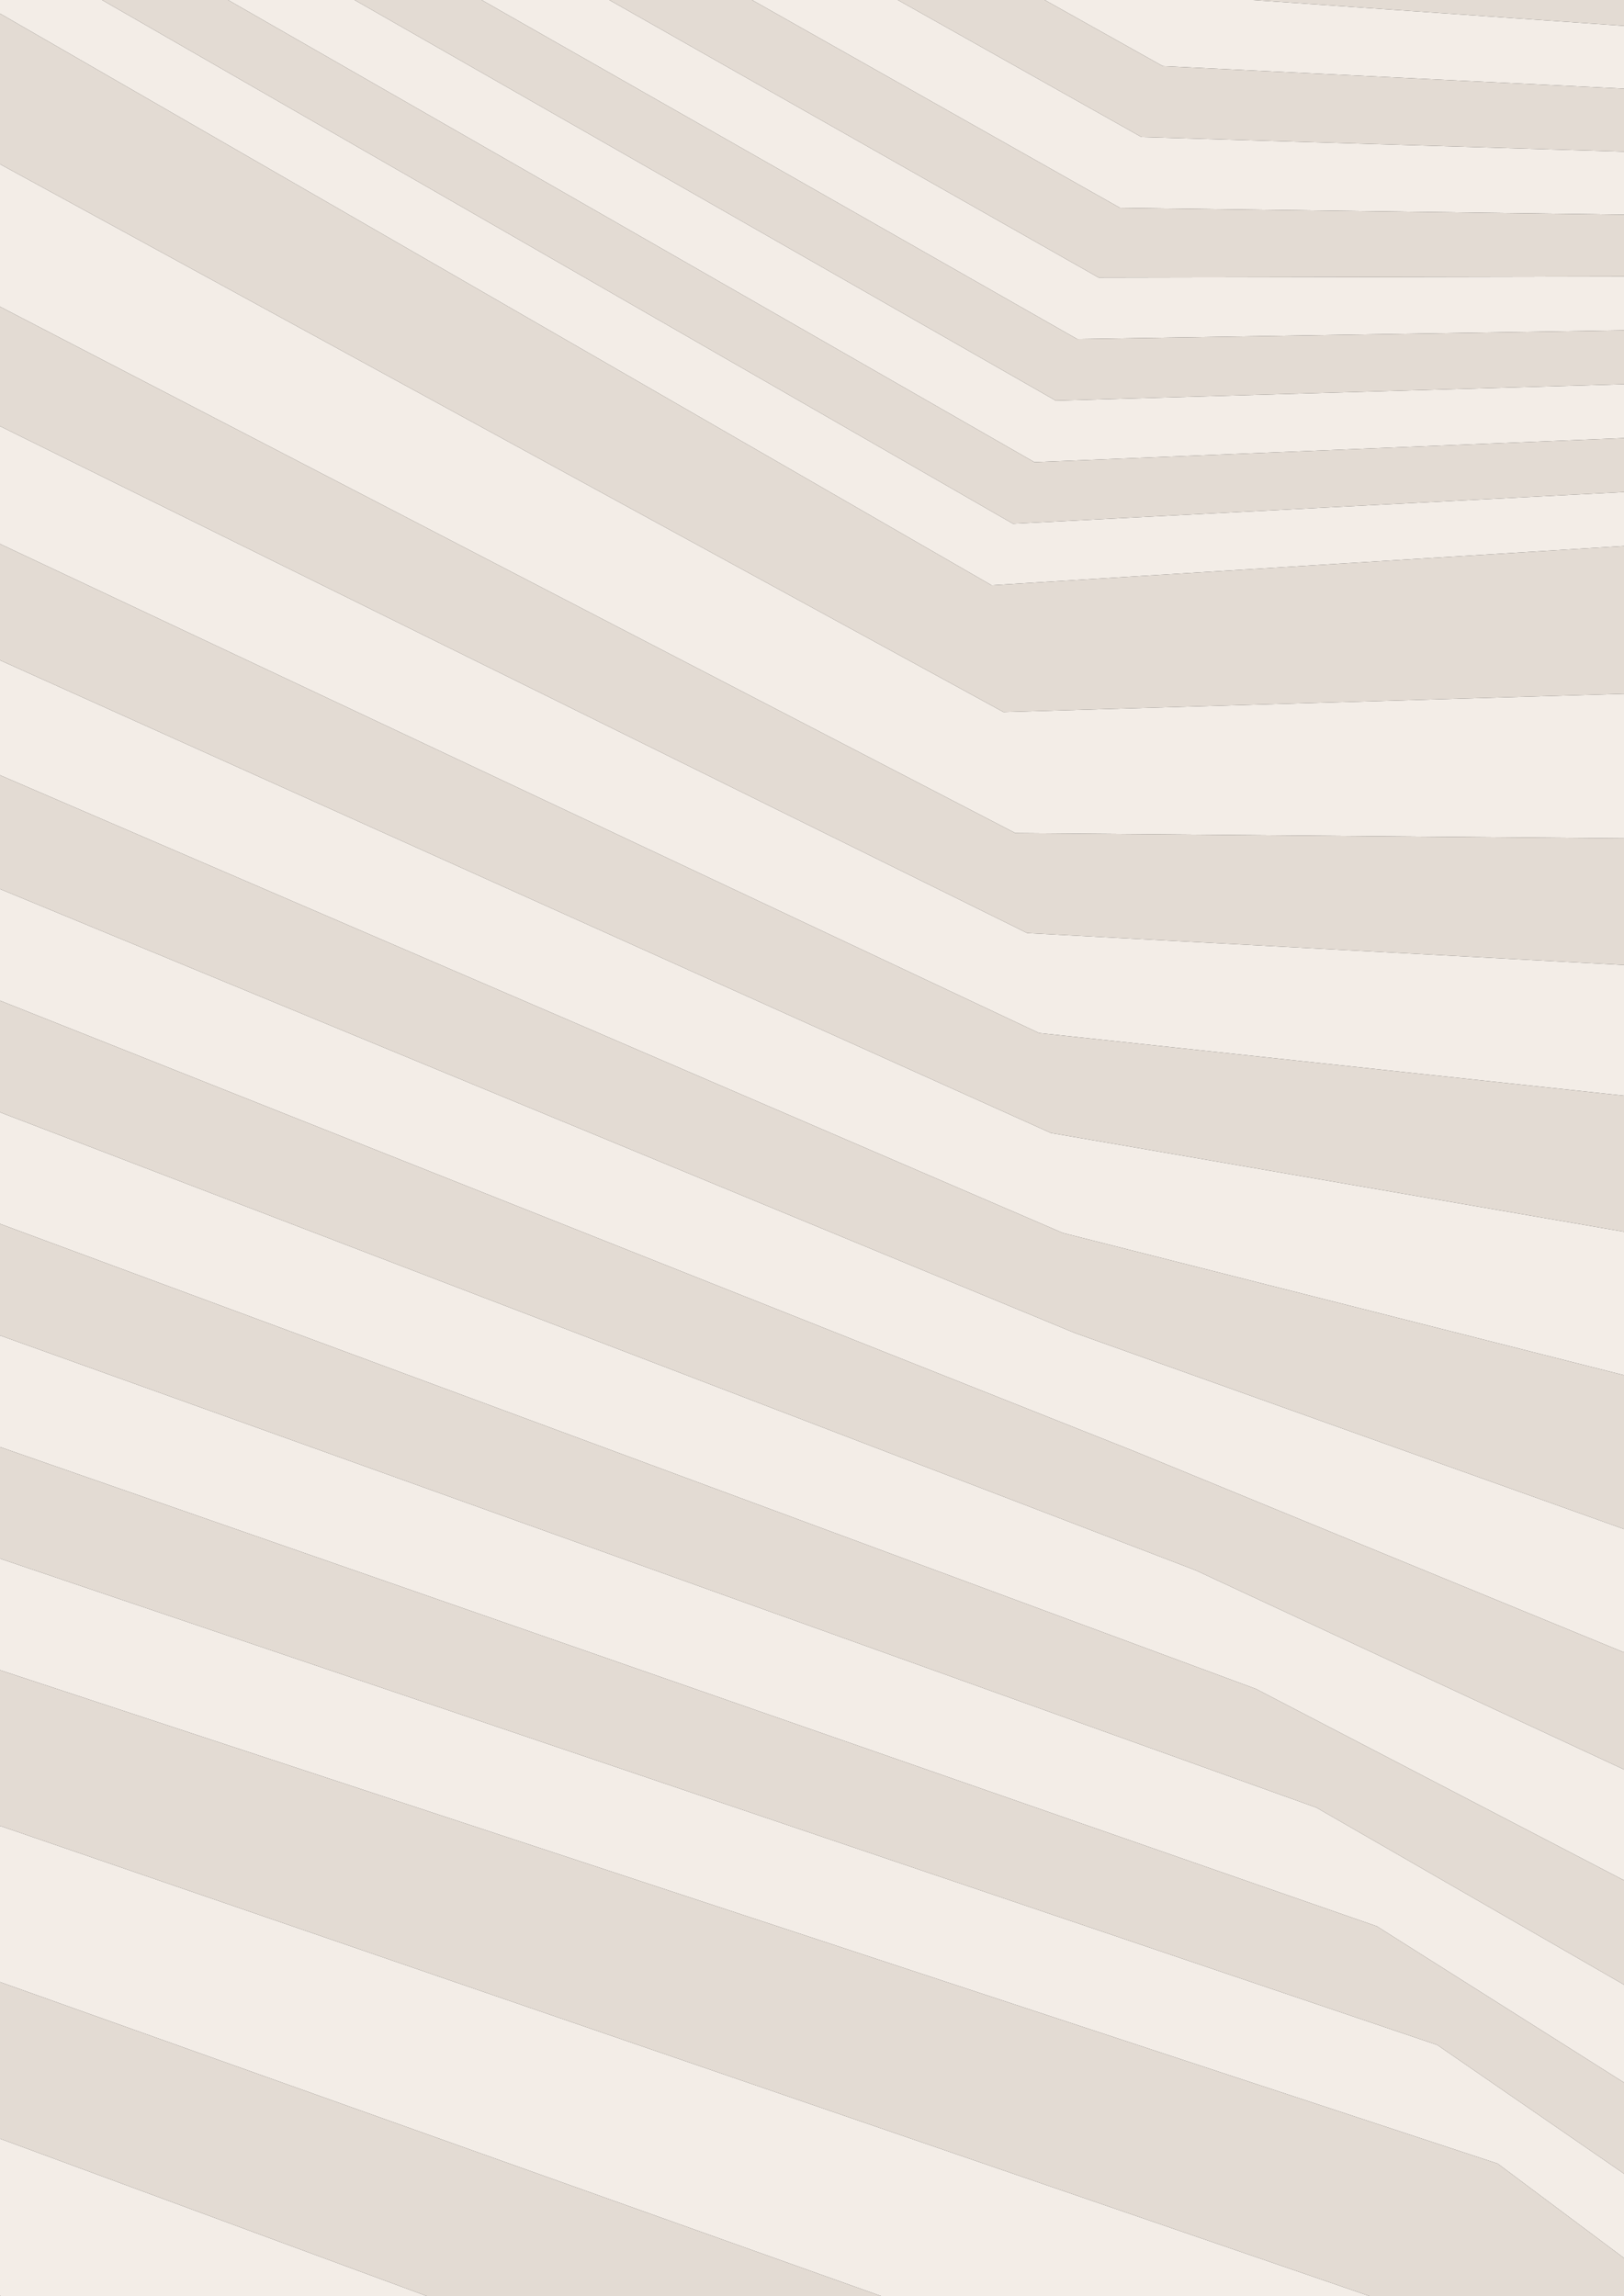
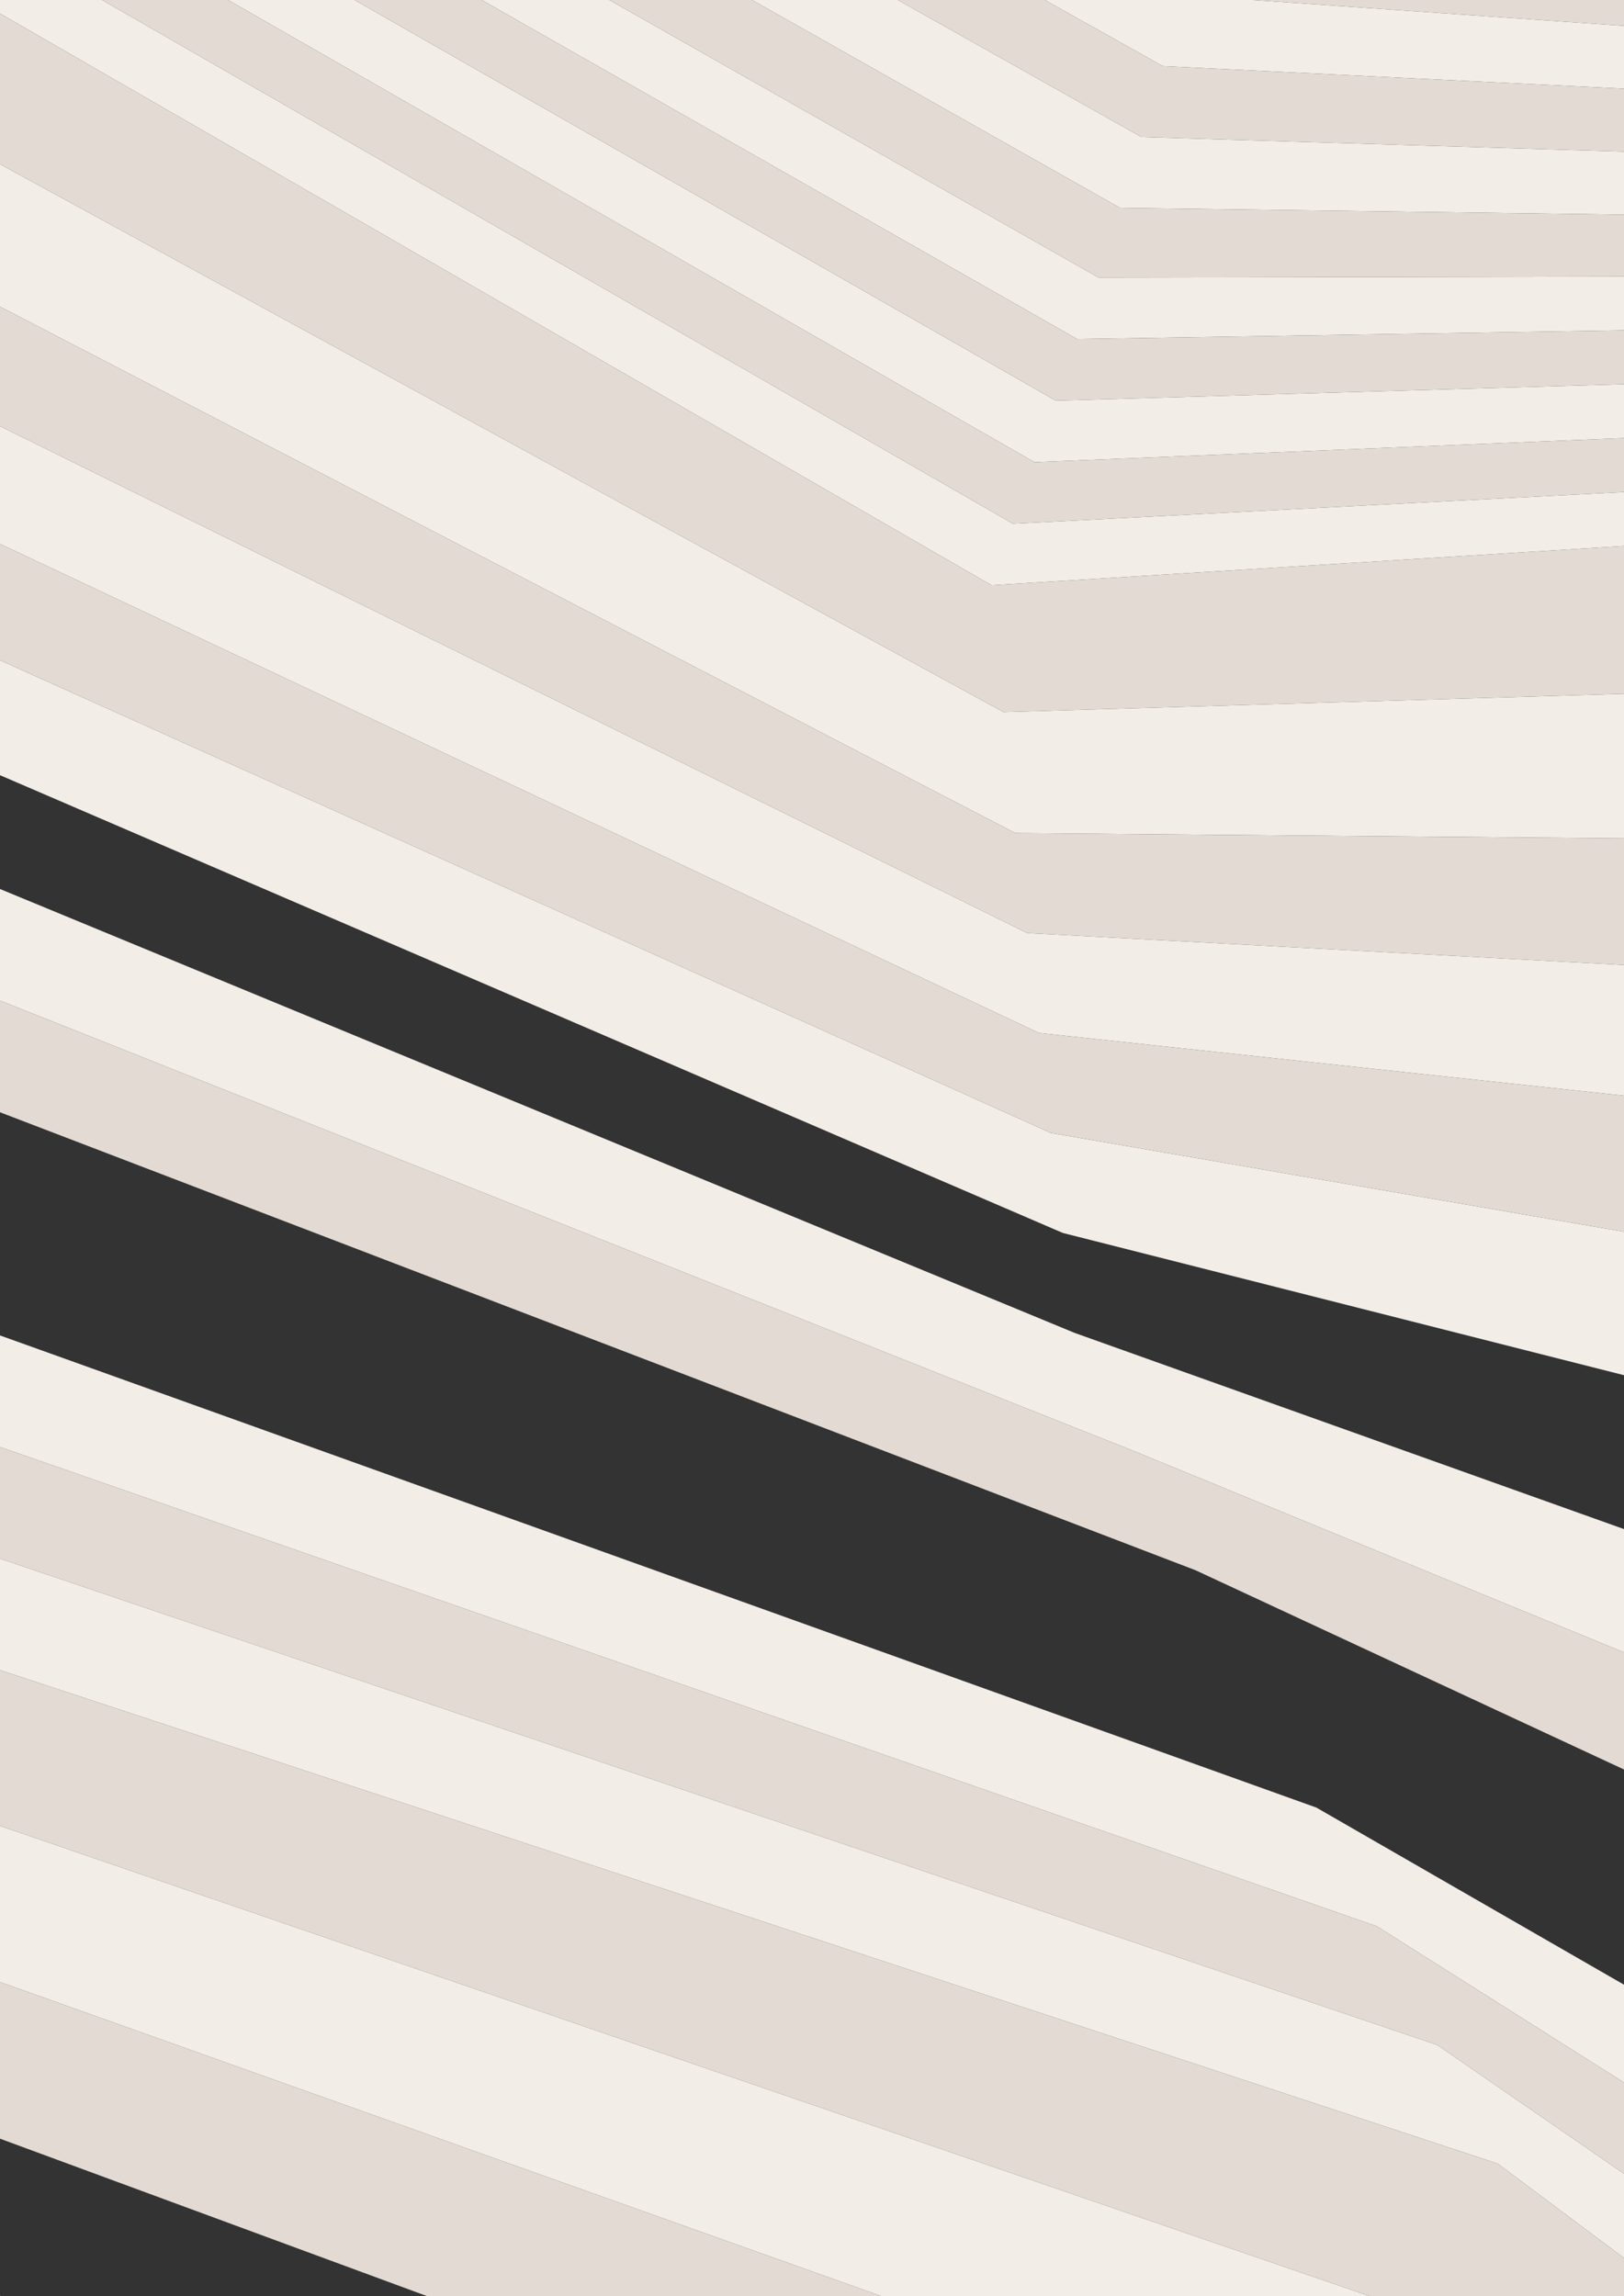
<svg xmlns="http://www.w3.org/2000/svg" width="297mm" height="420mm" viewBox="0 0 841.89 1190.55">
  <rect x="0" y="0" width="841.89" height="1190.55" fill="#333333" stroke="none" />
  <defs>
    <style>
      .cls-1 {
        fill: #f3ede7;
      }

      .cls-2 {
        fill: #e3dbd3;
      }
    </style>
  </defs>
  <title>Background_DasLayer</title>
  <g id="Layer_14" data-name="Layer 14">
    <g>
-       <polygon class="cls-1" points="-8.5 1187.05 23.07 1199.06 244.59 1199.06 -8.5 1105.73 -8.5 1187.05" />
      <polygon class="cls-1" points="850.39 434.75 850.39 359.48 520.21 369.18 -8.5 80.46 -8.5 154.6 526.36 431.94 850.39 434.75" />
      <polygon class="cls-1" points="544.82 587.43 -8.5 338.49 -8.5 398.26 550.97 639.26 850.39 715.17 850.39 640.1 544.82 587.43" />
      <polygon class="cls-1" points="850.39 568.99 850.39 500.77 532.51 483.77 -8.5 216.76 -8.5 278.02 538.66 535.6 850.39 568.99" />
      <polygon class="cls-1" points="850.39 226.8 850.39 198.95 547.33 207.72 168.94 -8.5 103.41 -8.5 536.24 239.63 850.39 226.8" />
      <polygon class="cls-1" points="850.39 46.39 850.39 13.98 613.9 -2.47 603.07 -8.5 526.39 -8.5 602.8 34.28 850.39 46.39" />
      <polygon class="cls-1" points="850.39 171.13 850.39 143.35 569.52 143.9 300.89 -8.5 234.76 -8.5 558.43 175.81 850.39 171.13" />
      <polygon class="cls-1" points="850.39 111.41 850.39 78.87 591.71 71.03 450.33 -8.5 374.81 -8.5 580.62 107.78 850.39 111.41" />
      <polygon class="cls-1" points="850.39 282.57 850.39 254.67 525.15 271.54 38.12 -8.5 -8.5 -8.5 -8.5 2.13 514.05 303.45 850.39 282.57" />
      <polygon class="cls-1" points="-8.5 805.22 -8.5 863.13 776.39 1121.79 850.39 1177.1 850.39 1132.88 745.07 1060.26 -8.5 805.22" />
-       <polygon class="cls-1" points="-8.5 573.43 -8.5 631.4 651.09 875.67 850.39 979.33 850.39 921.4 619.77 814.14 -8.5 573.43" />
      <polygon class="cls-1" points="-8.5 457.42 -8.5 515.43 588.45 752.61 850.39 860.22 850.39 795.84 557.12 691.09 -8.5 457.42" />
      <polygon class="cls-1" points="-8.5 689.35 -8.5 747.29 713.74 998.73 850.39 1085.13 850.39 1033.92 682.42 937.2 -8.5 689.35" />
      <polygon class="cls-1" points="-8.5 1024.62 480.89 1199.06 735 1199.06 -8.5 943.75 -8.5 1024.62" />
      <polygon class="cls-2" points="850.39 13.98 850.39 -8.5 603.07 -8.5 613.9 -2.47 850.39 13.98" />
      <polygon class="cls-2" points="850.39 78.87 850.39 46.39 602.8 34.28 526.39 -8.5 450.33 -8.5 591.71 71.03 850.39 78.87" />
      <polygon class="cls-2" points="850.39 143.35 850.39 111.41 580.62 107.78 374.81 -8.5 300.89 -8.5 569.52 143.9 850.39 143.35" />
      <polygon class="cls-2" points="850.39 198.95 850.39 171.13 558.43 175.81 234.76 -8.5 168.94 -8.5 547.33 207.72 850.39 198.95" />
      <polygon class="cls-2" points="850.39 254.67 850.39 226.8 536.24 239.63 103.41 -8.5 38.12 -8.5 525.15 271.54 850.39 254.67" />
      <polygon class="cls-2" points="850.39 359.48 850.39 282.57 514.05 303.45 -8.5 2.13 -8.5 80.46 520.21 369.18 850.39 359.48" />
      <polygon class="cls-2" points="850.39 500.77 850.39 434.75 526.36 431.94 -8.5 154.6 -8.5 216.76 532.51 483.77 850.39 500.77" />
      <polygon class="cls-2" points="850.39 640.1 850.39 568.99 538.66 535.6 -8.5 278.02 -8.5 338.49 544.82 587.43 850.39 640.1" />
-       <polygon class="cls-2" points="-8.5 398.26 -8.5 457.42 557.12 691.09 850.39 795.84 850.39 715.17 550.97 639.26 -8.5 398.26" />
      <polygon class="cls-2" points="-8.5 515.43 -8.5 573.43 619.77 814.14 850.39 921.4 850.39 860.22 588.45 752.61 -8.5 515.43" />
-       <polygon class="cls-2" points="-8.5 631.4 -8.5 689.35 682.42 937.2 850.39 1033.92 850.39 979.33 651.09 875.67 -8.5 631.4" />
      <polygon class="cls-2" points="-8.5 747.29 -8.5 805.22 745.07 1060.26 850.39 1132.88 850.39 1085.13 713.74 998.73 -8.5 747.29" />
      <polygon class="cls-2" points="-8.5 863.13 -8.5 943.75 735 1199.06 850.39 1199.06 850.39 1177.1 776.39 1121.79 -8.5 863.13" />
      <polygon class="cls-2" points="-8.5 1105.73 244.59 1199.06 480.89 1199.06 -8.5 1024.62 -8.5 1105.73" />
      <polygon class="cls-2" points="-8.5 1199.06 23.07 1199.06 -8.5 1187.05 -8.5 1199.06" />
    </g>
  </g>
</svg>